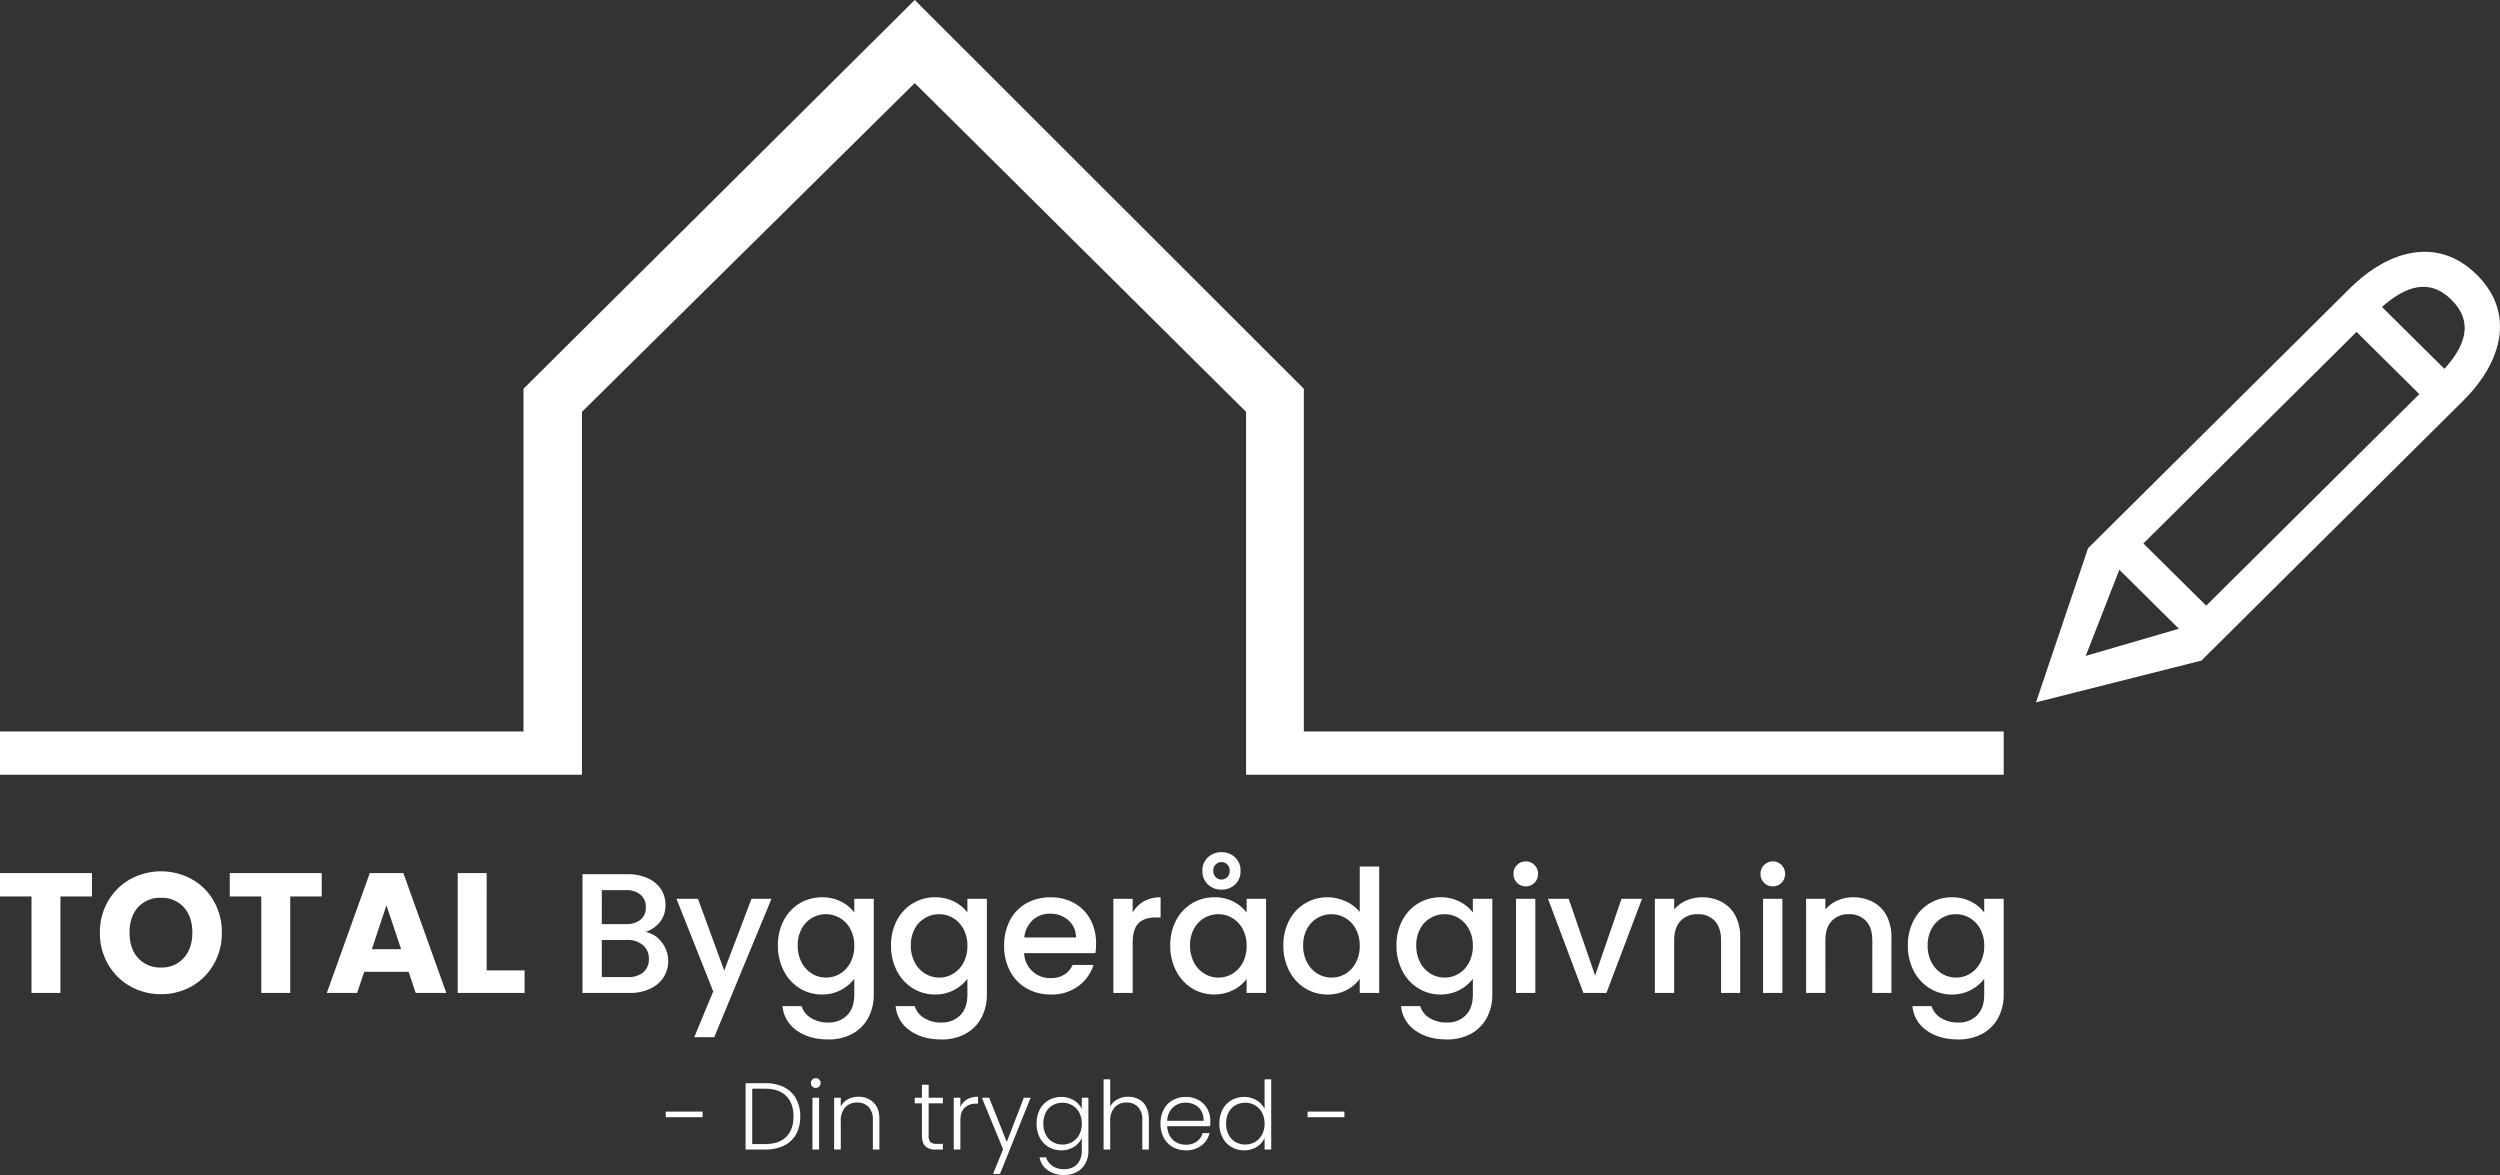
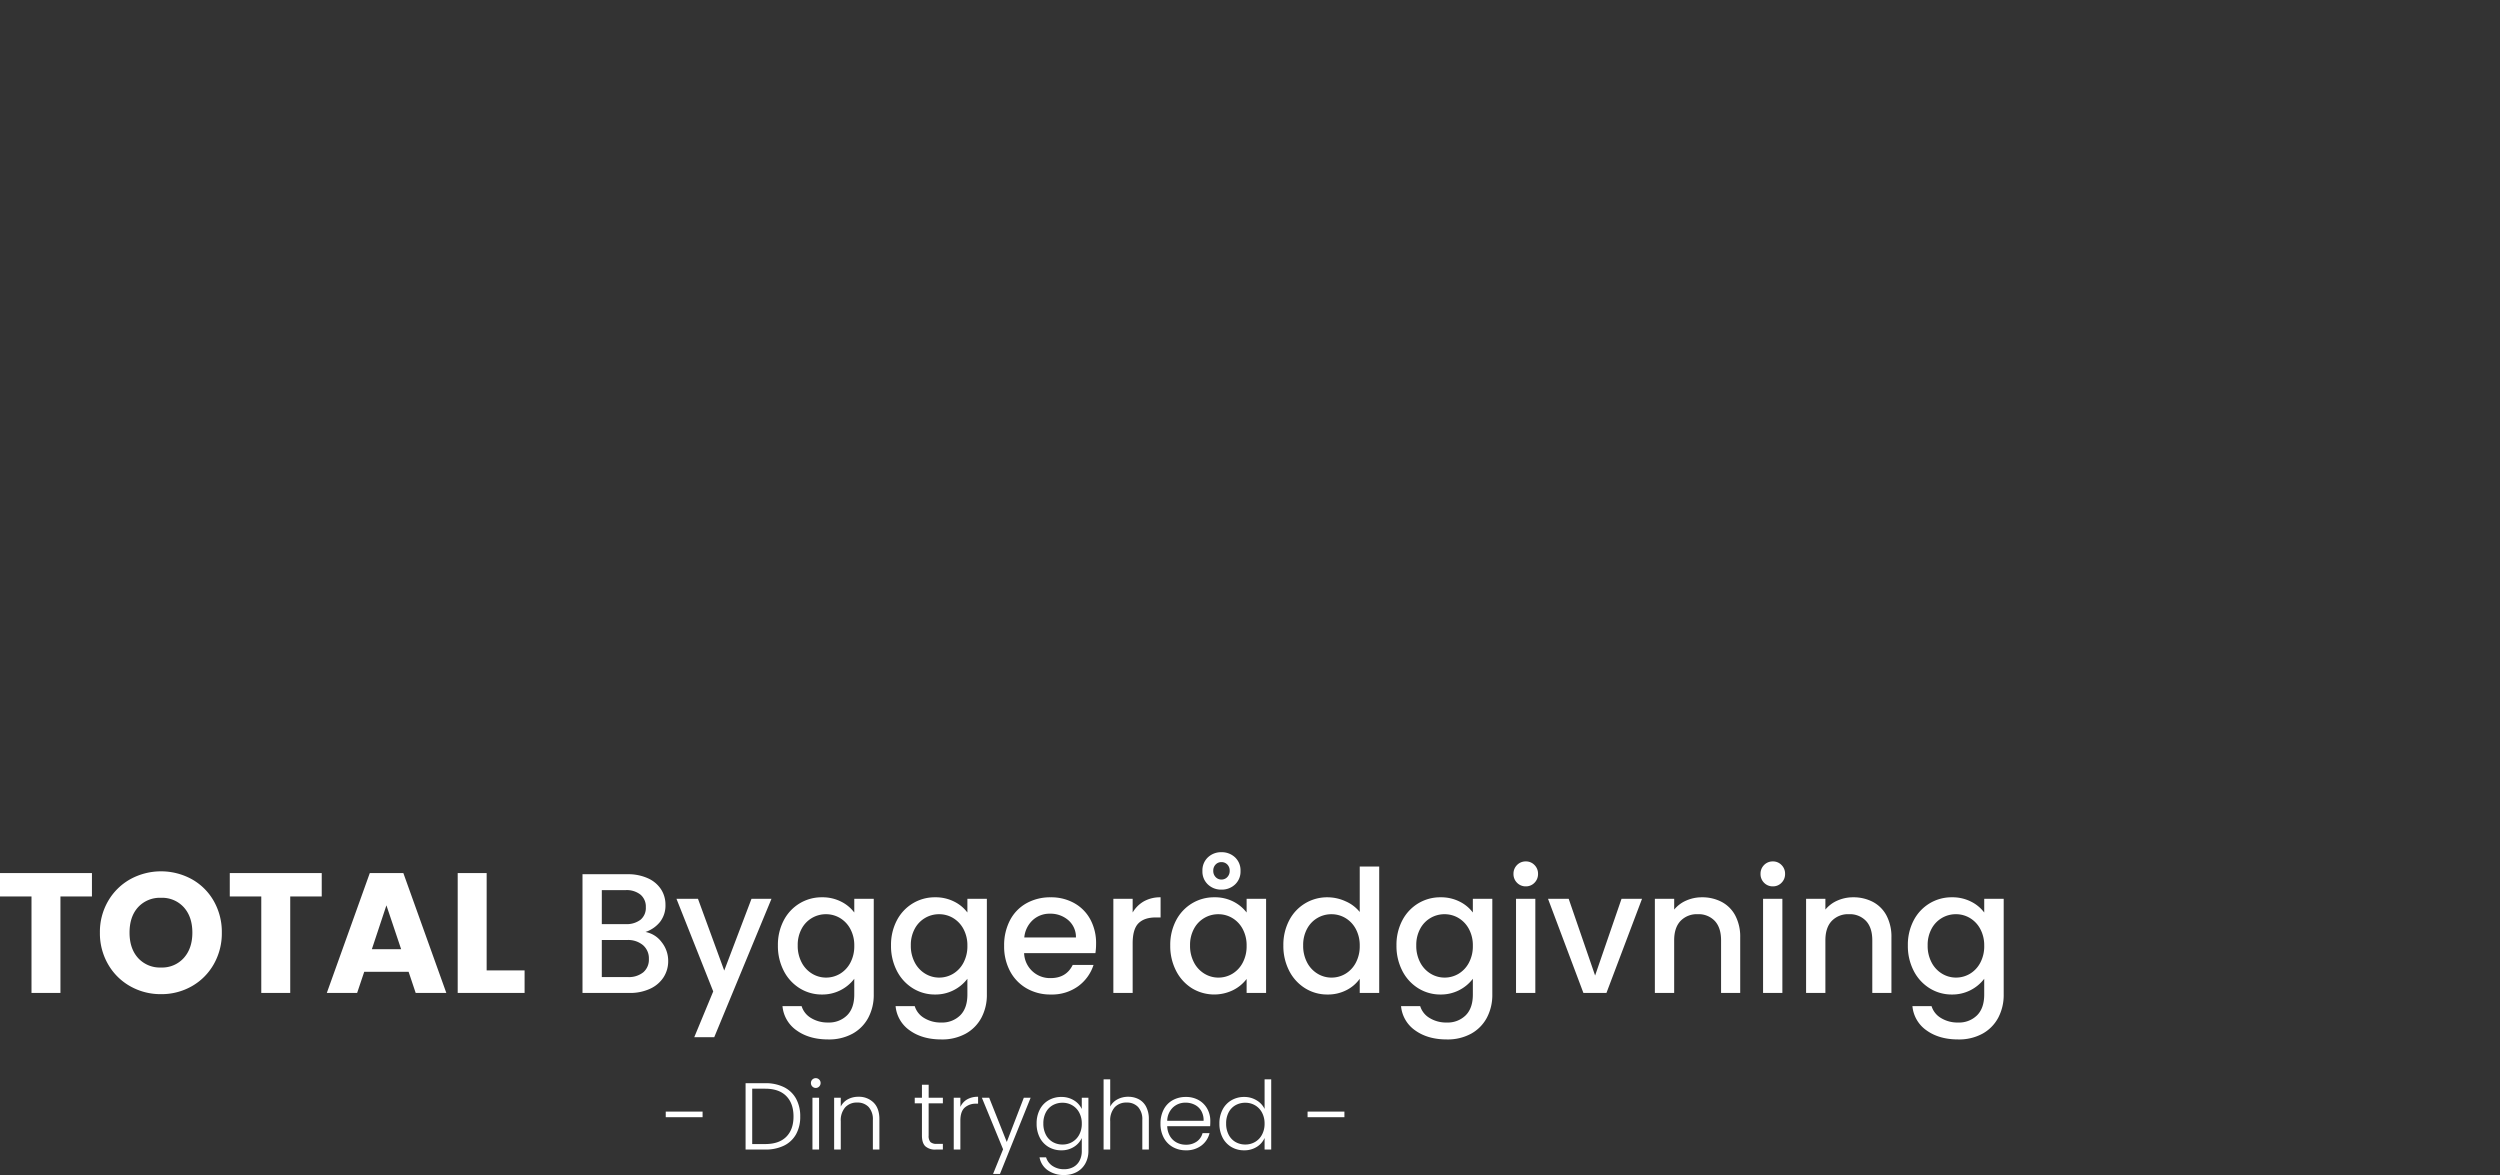
<svg xmlns="http://www.w3.org/2000/svg" width="1000" height="470" viewBox="0 0 1000 470">
  <rect x="0" y="0" width="1000" height="470" fill="#333333" stroke="none" />
  <g id="Logo" transform="translate(-190 -50)">
    <g id="Txt" transform="translate(190 390.879)">
      <path id="Din_trykhed" data-name="Din trykhed" d="M15.186,2.088V4.328H.45V2.088ZM40.227-9.267a16.493,16.493,0,0,1,7.539,1.6,11.121,11.121,0,0,1,4.811,4.6,14.48,14.48,0,0,1,1.667,7.14,14.289,14.289,0,0,1-1.667,7.083A11.038,11.038,0,0,1,47.766,15.7a16.66,16.66,0,0,1-7.539,1.576H32.385V-9.267Zm0,24.343q5.531,0,8.429-2.905t2.9-8.108q0-5.241-2.9-8.184T40.227-7.065h-5.19v22.14ZM60.457-7.368a1.858,1.858,0,0,1-1.364-.57,1.912,1.912,0,0,1-.568-1.405,1.849,1.849,0,0,1,.568-1.386,1.89,1.89,0,0,1,1.364-.551,1.89,1.89,0,0,1,1.364.551,1.849,1.849,0,0,1,.568,1.386,1.912,1.912,0,0,1-.568,1.405A1.858,1.858,0,0,1,60.457-7.368Zm1.326,3.912V17.278H59.131V-3.457ZM77.5-3.837a8.3,8.3,0,0,1,6.061,2.3q2.349,2.3,2.349,6.665V17.278H83.3V5.43A7.244,7.244,0,0,0,81.614.265a6.027,6.027,0,0,0-4.6-1.785,6.231,6.231,0,0,0-4.773,1.9,7.879,7.879,0,0,0-1.78,5.583V17.278H67.806V-3.457h2.652V.075A6.777,6.777,0,0,1,73.3-2.83,8.679,8.679,0,0,1,77.5-3.837Zm28.109,2.62V11.658a3.693,3.693,0,0,0,.72,2.62,3.539,3.539,0,0,0,2.538.722H111.3v2.279h-2.841a5.817,5.817,0,0,1-4.167-1.31q-1.364-1.31-1.364-4.31V-1.216h-2.879V-3.457h2.879v-5.2h2.69v5.2H111.3v2.241ZM118.3.227a6.491,6.491,0,0,1,2.671-3,8.539,8.539,0,0,1,4.413-1.063v2.772h-.72A6.677,6.677,0,0,0,120.046.493Q118.3,2.05,118.3,5.7V17.278h-2.652V-3.457H118.3Zm28.109-3.684-12.274,30.5h-2.765l4.016-9.874L126.9-3.457h2.917l7.046,17.7,6.819-17.7Zm12.274-.3a9.287,9.287,0,0,1,5.076,1.367,7.968,7.968,0,0,1,3.106,3.456V-3.457h2.652V17.81a10.176,10.176,0,0,1-1.231,5.051,8.529,8.529,0,0,1-3.428,3.4,10.287,10.287,0,0,1-5,1.2,11.012,11.012,0,0,1-6.611-1.9,8.057,8.057,0,0,1-3.277-5.165h2.614a6.377,6.377,0,0,0,2.595,3.456,8.17,8.17,0,0,0,4.679,1.291,7.485,7.485,0,0,0,3.6-.854,6.094,6.094,0,0,0,2.5-2.525,8.143,8.143,0,0,0,.909-3.95V12.683a8.32,8.32,0,0,1-3.125,3.513,9.1,9.1,0,0,1-5.057,1.386,9.84,9.84,0,0,1-5.1-1.329,9.2,9.2,0,0,1-3.523-3.76A11.971,11.971,0,0,1,148.8,6.873a11.857,11.857,0,0,1,1.269-5.6,9.1,9.1,0,0,1,3.523-3.722A9.951,9.951,0,0,1,158.687-3.761ZM166.87,6.911a9.148,9.148,0,0,0-1.023-4.405,7.308,7.308,0,0,0-2.784-2.924,7.579,7.579,0,0,0-3.883-1.025,7.85,7.85,0,0,0-3.94.987,6.991,6.991,0,0,0-2.747,2.867,9.345,9.345,0,0,0-1,4.462,9.488,9.488,0,0,0,1,4.462,7.065,7.065,0,0,0,2.747,2.924,7.734,7.734,0,0,0,3.94,1.006,7.579,7.579,0,0,0,3.883-1.025,7.308,7.308,0,0,0,2.784-2.924A9.148,9.148,0,0,0,166.87,6.911ZM185.432-3.837a8.926,8.926,0,0,1,4.224.987A7.028,7.028,0,0,1,192.611.17a10.448,10.448,0,0,1,1.08,4.956V17.278h-2.614V5.43A7.244,7.244,0,0,0,189.391.265a6.027,6.027,0,0,0-4.6-1.785,6.231,6.231,0,0,0-4.773,1.9,7.879,7.879,0,0,0-1.78,5.583V17.278h-2.652v-28.1h2.652V.075a6.863,6.863,0,0,1,2.9-2.886A8.956,8.956,0,0,1,185.432-3.837Zm32.844,9.684q0,1.367-.076,2.089H201.04a8.361,8.361,0,0,0,1.136,4.026,6.7,6.7,0,0,0,2.69,2.525,7.855,7.855,0,0,0,3.637.854,7.29,7.29,0,0,0,4.338-1.253,5.885,5.885,0,0,0,2.33-3.38h2.8a8.782,8.782,0,0,1-3.239,4.956,9.888,9.888,0,0,1-6.232,1.918,10.412,10.412,0,0,1-5.228-1.31,9.241,9.241,0,0,1-3.618-3.722,11.658,11.658,0,0,1-1.307-5.64,11.91,11.91,0,0,1,1.288-5.659,8.965,8.965,0,0,1,3.6-3.722A10.61,10.61,0,0,1,208.5-3.761a10.086,10.086,0,0,1,5.171,1.291,8.913,8.913,0,0,1,3.409,3.475A9.93,9.93,0,0,1,218.277,5.847Zm-2.69-.076a7.381,7.381,0,0,0-.928-3.95,6.27,6.27,0,0,0-2.633-2.468,8,8,0,0,0-3.637-.835,7.215,7.215,0,0,0-5.038,1.9,7.593,7.593,0,0,0-2.311,5.355Zm6.326,1.1a11.713,11.713,0,0,1,1.288-5.6,9.227,9.227,0,0,1,3.542-3.722,9.951,9.951,0,0,1,5.1-1.31,9.328,9.328,0,0,1,4.925,1.329,8.123,8.123,0,0,1,3.22,3.456V-10.824h2.652v28.1h-2.652V12.645a7.984,7.984,0,0,1-3.106,3.551,9.191,9.191,0,0,1-5.076,1.386,9.84,9.84,0,0,1-5.1-1.329,9.2,9.2,0,0,1-3.523-3.76A11.971,11.971,0,0,1,221.913,6.873Zm18.07.038a9.148,9.148,0,0,0-1.023-4.405,7.308,7.308,0,0,0-2.784-2.924,7.579,7.579,0,0,0-3.883-1.025,7.85,7.85,0,0,0-3.94.987,6.991,6.991,0,0,0-2.746,2.867,9.345,9.345,0,0,0-1,4.462,9.487,9.487,0,0,0,1,4.462,7.065,7.065,0,0,0,2.746,2.924,7.734,7.734,0,0,0,3.94,1.006,7.579,7.579,0,0,0,3.883-1.025,7.308,7.308,0,0,0,2.784-2.924A9.148,9.148,0,0,0,239.984,6.911Zm31.935-4.823V4.328H257.182V2.088Z" transform="translate(265.848 101.665)" fill="#fff" />
      <path id="Total_Byggerådgivning" data-name="Total Byggerådgivning" d="M37.4-13.088v9.361H24.8V34.88H13.222V-3.726H.624v-9.361ZM65.038,35.359a24.645,24.645,0,0,1-12.293-3.143,23.389,23.389,0,0,1-8.873-8.78A24.707,24.707,0,0,1,40.586,10.76,24.524,24.524,0,0,1,43.871-1.882a23.462,23.462,0,0,1,8.873-8.746,25.612,25.612,0,0,1,24.587,0,22.973,22.973,0,0,1,8.805,8.746A24.926,24.926,0,0,1,89.354,10.76,24.908,24.908,0,0,1,86.1,23.435a23.216,23.216,0,0,1-8.805,8.78A24.458,24.458,0,0,1,65.038,35.359Zm0-10.66a11.619,11.619,0,0,0,9.11-3.826q3.421-3.827,3.421-10.113,0-6.355-3.421-10.147a11.669,11.669,0,0,0-9.11-3.792A11.8,11.8,0,0,0,55.86.578q-3.421,3.758-3.42,10.181,0,6.355,3.42,10.147A11.75,11.75,0,0,0,65.038,24.7Zm64.278-37.787v9.361h-12.6V34.88H105.135V-3.726h-12.6v-9.361Zm34.747,39.495H146.317l-2.845,8.473H131.348l17.2-47.968h13.411l17.2,47.968h-12.26Zm-2.98-9.02L155.19-.173l-5.825,17.561Zm34.2,8.473H210.46v9.02H183.705V-13.088h11.582Zm63.533-15.374a10.4,10.4,0,0,1,6.435,4.031A11.922,11.922,0,0,1,267.9,22.1a11.829,11.829,0,0,1-1.863,6.526,12.653,12.653,0,0,1-5.385,4.578,18.9,18.9,0,0,1-8.2,1.674h-18.83v-47.49h17.949a19.122,19.122,0,0,1,8.263,1.64,12.155,12.155,0,0,1,5.215,4.407,11.278,11.278,0,0,1,1.761,6.184,10.654,10.654,0,0,1-2.167,6.833A12.617,12.617,0,0,1,258.821,10.486ZM241.346,7.343h9.55A9.118,9.118,0,0,0,256.822,5.6,6.11,6.11,0,0,0,258.956.578a6.233,6.233,0,0,0-2.134-5.022A8.881,8.881,0,0,0,250.9-6.255h-9.55Zm10.431,21.182a9.177,9.177,0,0,0,6.164-1.913,6.639,6.639,0,0,0,2.235-5.33,6.942,6.942,0,0,0-2.371-5.535,9.293,9.293,0,0,0-6.3-2.05h-10.16V28.526Zm57.437-31.3L286.32,52.578h-7.992l7.586-18.313L271.216-2.77h8.6l10.5,28.7,10.9-28.7ZM329.4-3.385a16.431,16.431,0,0,1,7.688,1.742A14.794,14.794,0,0,1,342.335,2.7V-2.77h7.789V35.5a19.374,19.374,0,0,1-2.167,9.259,15.733,15.733,0,0,1-6.265,6.389,19.533,19.533,0,0,1-9.787,2.323q-7.586,0-12.6-3.587a13.258,13.258,0,0,1-5.69-9.737h7.654a8.37,8.37,0,0,0,3.759,4.749A12.646,12.646,0,0,0,331.9,46.7a10.229,10.229,0,0,0,7.552-2.87q2.879-2.87,2.879-8.336V29.209A15.994,15.994,0,0,1,329.4,35.5,16.593,16.593,0,0,1,320.491,33a17.544,17.544,0,0,1-6.367-6.97,21.6,21.6,0,0,1-2.337-10.147A20.986,20.986,0,0,1,314.124,5.84a17.216,17.216,0,0,1,6.367-6.8A16.943,16.943,0,0,1,329.4-3.385Zm12.937,19.406a13.73,13.73,0,0,0-1.592-6.765,11.228,11.228,0,0,0-4.166-4.373,10.825,10.825,0,0,0-5.554-1.5,10.935,10.935,0,0,0-9.72,5.774,13.535,13.535,0,0,0-1.592,6.731,14.125,14.125,0,0,0,1.592,6.833,11.287,11.287,0,0,0,4.2,4.476,10.7,10.7,0,0,0,5.52,1.537,10.825,10.825,0,0,0,5.554-1.5,11.172,11.172,0,0,0,4.166-4.407A13.927,13.927,0,0,0,342.335,16.021ZM374.643-3.385a16.43,16.43,0,0,1,7.688,1.742A14.794,14.794,0,0,1,387.58,2.7V-2.77h7.789V35.5a19.375,19.375,0,0,1-2.167,9.259,15.733,15.733,0,0,1-6.265,6.389,19.533,19.533,0,0,1-9.787,2.323q-7.586,0-12.6-3.587a13.258,13.258,0,0,1-5.69-9.737h7.654a8.37,8.37,0,0,0,3.759,4.749,12.646,12.646,0,0,0,6.875,1.811,10.229,10.229,0,0,0,7.552-2.87q2.879-2.87,2.879-8.336V29.209A15.994,15.994,0,0,1,374.643,35.5,16.593,16.593,0,0,1,365.736,33a17.544,17.544,0,0,1-6.367-6.97,21.6,21.6,0,0,1-2.337-10.147A20.986,20.986,0,0,1,359.37,5.84a17.217,17.217,0,0,1,6.367-6.8A16.943,16.943,0,0,1,374.643-3.385ZM387.58,16.021a13.73,13.73,0,0,0-1.592-6.765,11.228,11.228,0,0,0-4.166-4.373,10.825,10.825,0,0,0-5.554-1.5,10.935,10.935,0,0,0-9.72,5.774,13.535,13.535,0,0,0-1.592,6.731,14.126,14.126,0,0,0,1.592,6.833,11.287,11.287,0,0,0,4.2,4.476,10.7,10.7,0,0,0,5.52,1.537,10.825,10.825,0,0,0,5.554-1.5,11.173,11.173,0,0,0,4.166-4.407A13.927,13.927,0,0,0,387.58,16.021Zm51.477-.888a24.563,24.563,0,0,1-.271,3.826H410.271A10.33,10.33,0,0,0,420.9,28.935q6.231,0,8.805-5.261h8.331a16.953,16.953,0,0,1-6.13,8.507A17.875,17.875,0,0,1,420.9,35.5a18.929,18.929,0,0,1-9.584-2.426,17.188,17.188,0,0,1-6.638-6.833,20.993,20.993,0,0,1-2.4-10.215,21.488,21.488,0,0,1,2.337-10.215,16.513,16.513,0,0,1,6.57-6.8,19.417,19.417,0,0,1,9.72-2.392,18.875,18.875,0,0,1,9.415,2.323,16.346,16.346,0,0,1,6.435,6.526A19.792,19.792,0,0,1,439.057,15.133ZM431,12.673a8.9,8.9,0,0,0-3.048-6.9,10.839,10.839,0,0,0-7.383-2.6,9.867,9.867,0,0,0-6.841,2.562,10.743,10.743,0,0,0-3.387,6.936ZM453.687,2.7a12.178,12.178,0,0,1,4.5-4.476,13.229,13.229,0,0,1,6.672-1.606V4.678H462.9q-4.538,0-6.875,2.323t-2.337,8.063V34.88h-7.722V-2.77h7.722Zm15.037,13.188A20.986,20.986,0,0,1,471.061,5.84a17.217,17.217,0,0,1,6.367-6.8,16.944,16.944,0,0,1,8.907-2.426,16.175,16.175,0,0,1,7.688,1.742A15.632,15.632,0,0,1,499.271,2.7V-2.77h7.789V34.88h-7.789v-5.6a15.366,15.366,0,0,1-5.351,4.441A17.184,17.184,0,0,1,477.394,33a17.63,17.63,0,0,1-6.333-6.97A21.6,21.6,0,0,1,468.724,15.884Zm30.547.137a13.73,13.73,0,0,0-1.592-6.765,11.228,11.228,0,0,0-4.166-4.373,10.825,10.825,0,0,0-5.554-1.5,10.935,10.935,0,0,0-9.72,5.774,13.535,13.535,0,0,0-1.592,6.731,14.125,14.125,0,0,0,1.592,6.833,11.287,11.287,0,0,0,4.2,4.476,10.7,10.7,0,0,0,5.52,1.537,10.825,10.825,0,0,0,5.554-1.5,11.172,11.172,0,0,0,4.166-4.407A13.927,13.927,0,0,0,499.271,16.021Zm-2.438-29.929a7.03,7.03,0,0,1-2.2,5.4,7.7,7.7,0,0,1-5.452,2.05,7.609,7.609,0,0,1-5.385-2.05,7.03,7.03,0,0,1-2.2-5.4,7.113,7.113,0,0,1,2.2-5.466,7.609,7.609,0,0,1,5.385-2.05,7.7,7.7,0,0,1,5.452,2.05A7.113,7.113,0,0,1,496.833-13.908Zm-4.335-.068a3.435,3.435,0,0,0-.948-2.528,3.2,3.2,0,0,0-2.371-.957,3.121,3.121,0,0,0-2.3.957,3.434,3.434,0,0,0-.948,2.528,3.463,3.463,0,0,0,.948,2.494,3.069,3.069,0,0,0,2.3.991,3.146,3.146,0,0,0,2.371-.991A3.463,3.463,0,0,0,492.5-13.976Zm21.471,29.86A20.986,20.986,0,0,1,516.306,5.84a17.007,17.007,0,0,1,15.341-9.225,17.374,17.374,0,0,1,7.214,1.606,14.773,14.773,0,0,1,5.656,4.271V-15.684h7.789V34.88h-7.789V29.209a14.493,14.493,0,0,1-5.249,4.51A16.171,16.171,0,0,1,531.58,35.5,16.593,16.593,0,0,1,522.673,33a17.544,17.544,0,0,1-6.367-6.97A21.6,21.6,0,0,1,513.969,15.884Zm30.547.137a13.731,13.731,0,0,0-1.592-6.765,11.228,11.228,0,0,0-4.166-4.373,10.825,10.825,0,0,0-5.554-1.5,10.935,10.935,0,0,0-9.72,5.774,13.536,13.536,0,0,0-1.592,6.731,14.126,14.126,0,0,0,1.592,6.833,11.287,11.287,0,0,0,4.2,4.476,10.7,10.7,0,0,0,5.52,1.537,10.825,10.825,0,0,0,5.554-1.5,11.173,11.173,0,0,0,4.166-4.407A13.927,13.927,0,0,0,544.517,16.021ZM576.825-3.385a16.431,16.431,0,0,1,7.688,1.742A14.794,14.794,0,0,1,589.762,2.7V-2.77h7.789V35.5a19.374,19.374,0,0,1-2.167,9.259,15.733,15.733,0,0,1-6.265,6.389,19.533,19.533,0,0,1-9.787,2.323q-7.586,0-12.6-3.587a13.258,13.258,0,0,1-5.69-9.737H568.7a8.37,8.37,0,0,0,3.759,4.749,12.646,12.646,0,0,0,6.875,1.811,10.229,10.229,0,0,0,7.552-2.87q2.879-2.87,2.879-8.336V29.209A15.994,15.994,0,0,1,576.825,35.5,16.593,16.593,0,0,1,567.918,33a17.544,17.544,0,0,1-6.367-6.97,21.6,21.6,0,0,1-2.337-10.147A20.986,20.986,0,0,1,561.551,5.84a17.217,17.217,0,0,1,6.367-6.8A16.943,16.943,0,0,1,576.825-3.385Zm12.937,19.406a13.73,13.73,0,0,0-1.592-6.765A11.228,11.228,0,0,0,584,4.883a10.825,10.825,0,0,0-5.554-1.5,10.935,10.935,0,0,0-9.72,5.774,13.535,13.535,0,0,0-1.592,6.731,14.125,14.125,0,0,0,1.592,6.833,11.287,11.287,0,0,0,4.2,4.476,10.7,10.7,0,0,0,5.52,1.537,10.825,10.825,0,0,0,5.554-1.5,11.172,11.172,0,0,0,4.166-4.407A13.927,13.927,0,0,0,589.762,16.021Zm21.2-23.779a4.762,4.762,0,0,1-3.522-1.435,4.848,4.848,0,0,1-1.422-3.553A4.848,4.848,0,0,1,607.44-16.3a4.762,4.762,0,0,1,3.522-1.435,4.682,4.682,0,0,1,3.454,1.435,4.848,4.848,0,0,1,1.422,3.553,4.848,4.848,0,0,1-1.422,3.553A4.682,4.682,0,0,1,610.962-7.758Zm3.793,4.988V34.88h-7.722V-2.77Zm23.91,30.68L649.231-2.77h8.2L643.2,34.88h-9.212L619.835-2.77H628.1ZM681.4-3.385a16.616,16.616,0,0,1,7.891,1.845,13.063,13.063,0,0,1,5.452,5.466,18.113,18.113,0,0,1,1.964,8.746V34.88h-7.654V13.834q0-5.056-2.506-7.755a8.878,8.878,0,0,0-6.841-2.7,8.987,8.987,0,0,0-6.875,2.7q-2.54,2.7-2.54,7.755V34.88h-7.722V-2.77H670.3v4.3a12.79,12.79,0,0,1,4.843-3.622A15.365,15.365,0,0,1,681.4-3.385Zm28.38-4.373a4.762,4.762,0,0,1-3.522-1.435,4.848,4.848,0,0,1-1.422-3.553,4.848,4.848,0,0,1,1.422-3.553,4.762,4.762,0,0,1,3.522-1.435,4.682,4.682,0,0,1,3.454,1.435,4.848,4.848,0,0,1,1.422,3.553,4.848,4.848,0,0,1-1.422,3.553A4.682,4.682,0,0,1,709.784-7.758Zm3.793,4.988V34.88h-7.722V-2.77Zm28.312-.615A16.616,16.616,0,0,1,749.78-1.54a13.061,13.061,0,0,1,5.452,5.466,18.112,18.112,0,0,1,1.964,8.746V34.88h-7.654V13.834q0-5.056-2.506-7.755a8.878,8.878,0,0,0-6.841-2.7,8.988,8.988,0,0,0-6.875,2.7q-2.54,2.7-2.54,7.755V34.88H723.06V-2.77h7.721v4.3a12.791,12.791,0,0,1,4.843-3.622A15.365,15.365,0,0,1,741.889-3.385Zm39.488,0a16.43,16.43,0,0,1,7.688,1.742A14.793,14.793,0,0,1,794.314,2.7V-2.77H802.1V35.5a19.376,19.376,0,0,1-2.167,9.259,15.734,15.734,0,0,1-6.265,6.389,19.534,19.534,0,0,1-9.787,2.323q-7.586,0-12.6-3.587a13.258,13.258,0,0,1-5.69-9.737h7.654a8.37,8.37,0,0,0,3.759,4.749,12.646,12.646,0,0,0,6.875,1.811,10.229,10.229,0,0,0,7.552-2.87q2.879-2.87,2.879-8.336V29.209A15.994,15.994,0,0,1,781.377,35.5,16.592,16.592,0,0,1,772.471,33a17.543,17.543,0,0,1-6.367-6.97,21.6,21.6,0,0,1-2.337-10.147A20.986,20.986,0,0,1,766.1,5.84a17.215,17.215,0,0,1,6.367-6.8A16.943,16.943,0,0,1,781.377-3.385Zm12.937,19.406a13.731,13.731,0,0,0-1.592-6.765,11.229,11.229,0,0,0-4.166-4.373A10.825,10.825,0,0,0,783,3.38a10.935,10.935,0,0,0-9.72,5.774,13.535,13.535,0,0,0-1.592,6.731,14.125,14.125,0,0,0,1.592,6.833,11.287,11.287,0,0,0,4.2,4.476A10.7,10.7,0,0,0,783,28.73a10.825,10.825,0,0,0,5.554-1.5,11.173,11.173,0,0,0,4.166-4.407A13.928,13.928,0,0,0,794.314,16.021Z" transform="translate(-0.624 21.424)" fill="#fff" />
    </g>
    <g id="Ikon" transform="translate(190 50)">
-       <path id="Pin" d="M20.812,118.582,125.491,14.672c15.55-15.435,35.275-20.913,50.826-5.478s10.066,34.983-5.485,50.418L66.153,163.522,0,180.214Zm-.931,43.062,37.264-10.866L33.33,127.192Zm48.188-20.091,85.254-84.625L128.205,32.045l-85.26,84.631Zm95.291-94.726c8.2-9.075,11.885-18.633,2.852-27.6s-18.682-5.286-27.828,2.854Z" transform="translate(814.407 100.714)" fill="#fff" />
-       <path id="Bygning" d="M1118.326-384.714v-17.3h209.4V-539.106l156.5-155.5,155.631,155.5v137.088h279.954v17.3H1616.753V-529.866l-132.532-131.5-133.11,131.5v145.152Z" transform="translate(-1118.326 694.604)" fill="#fff" />
-     </g>
+       </g>
  </g>
</svg>